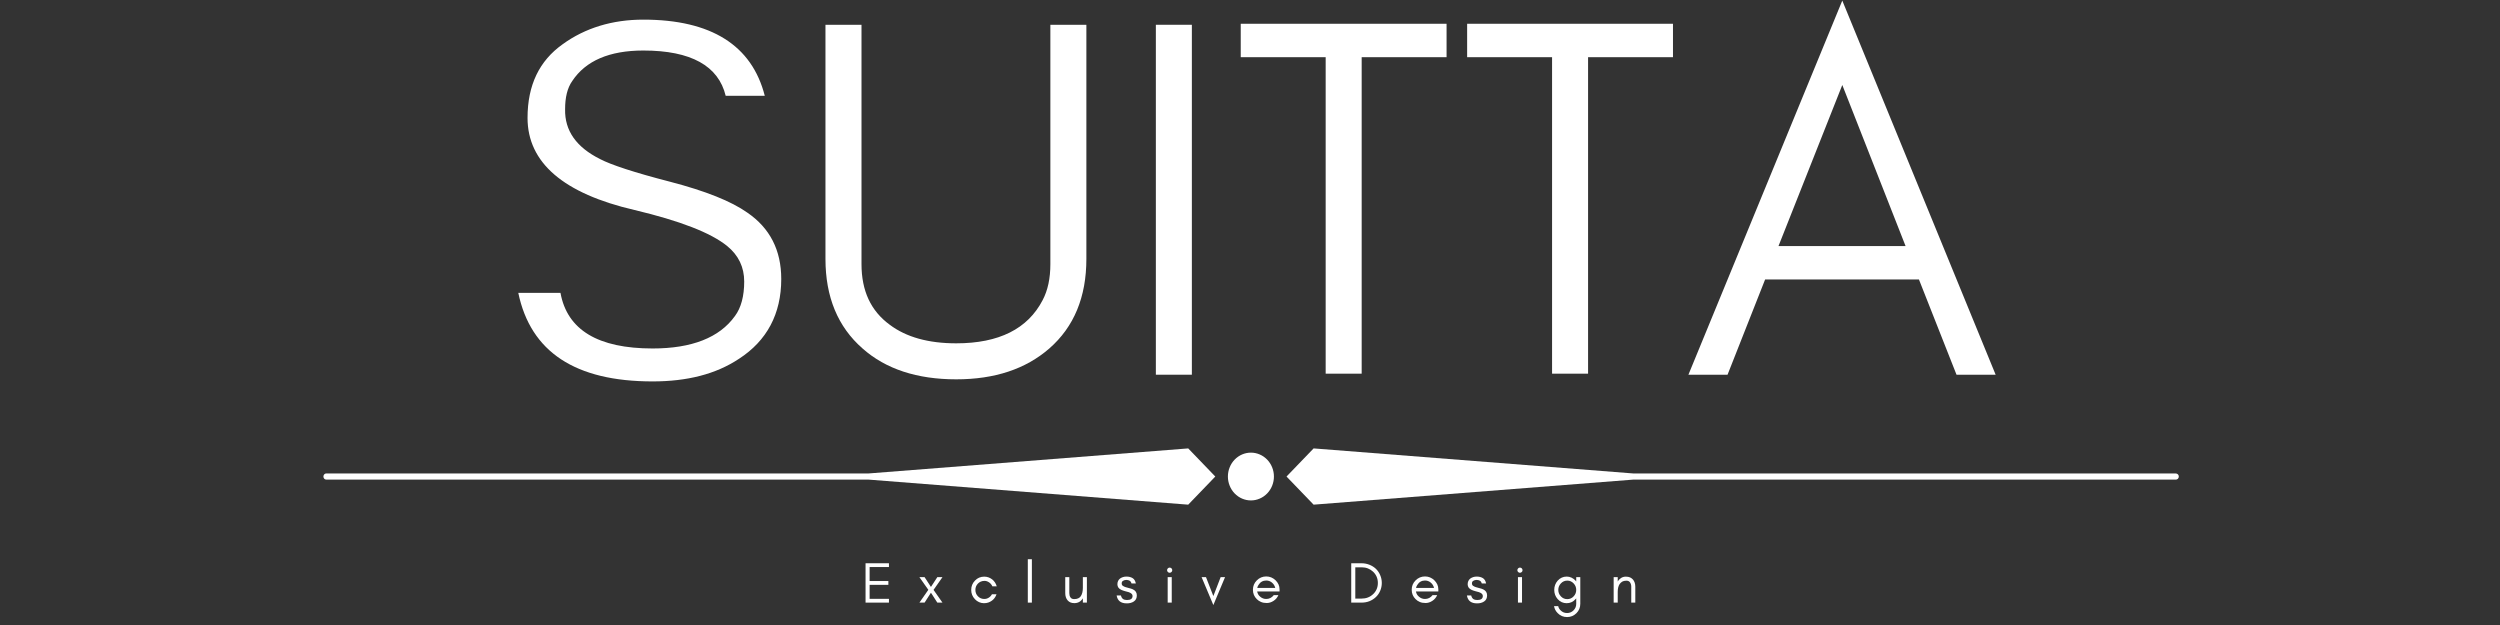
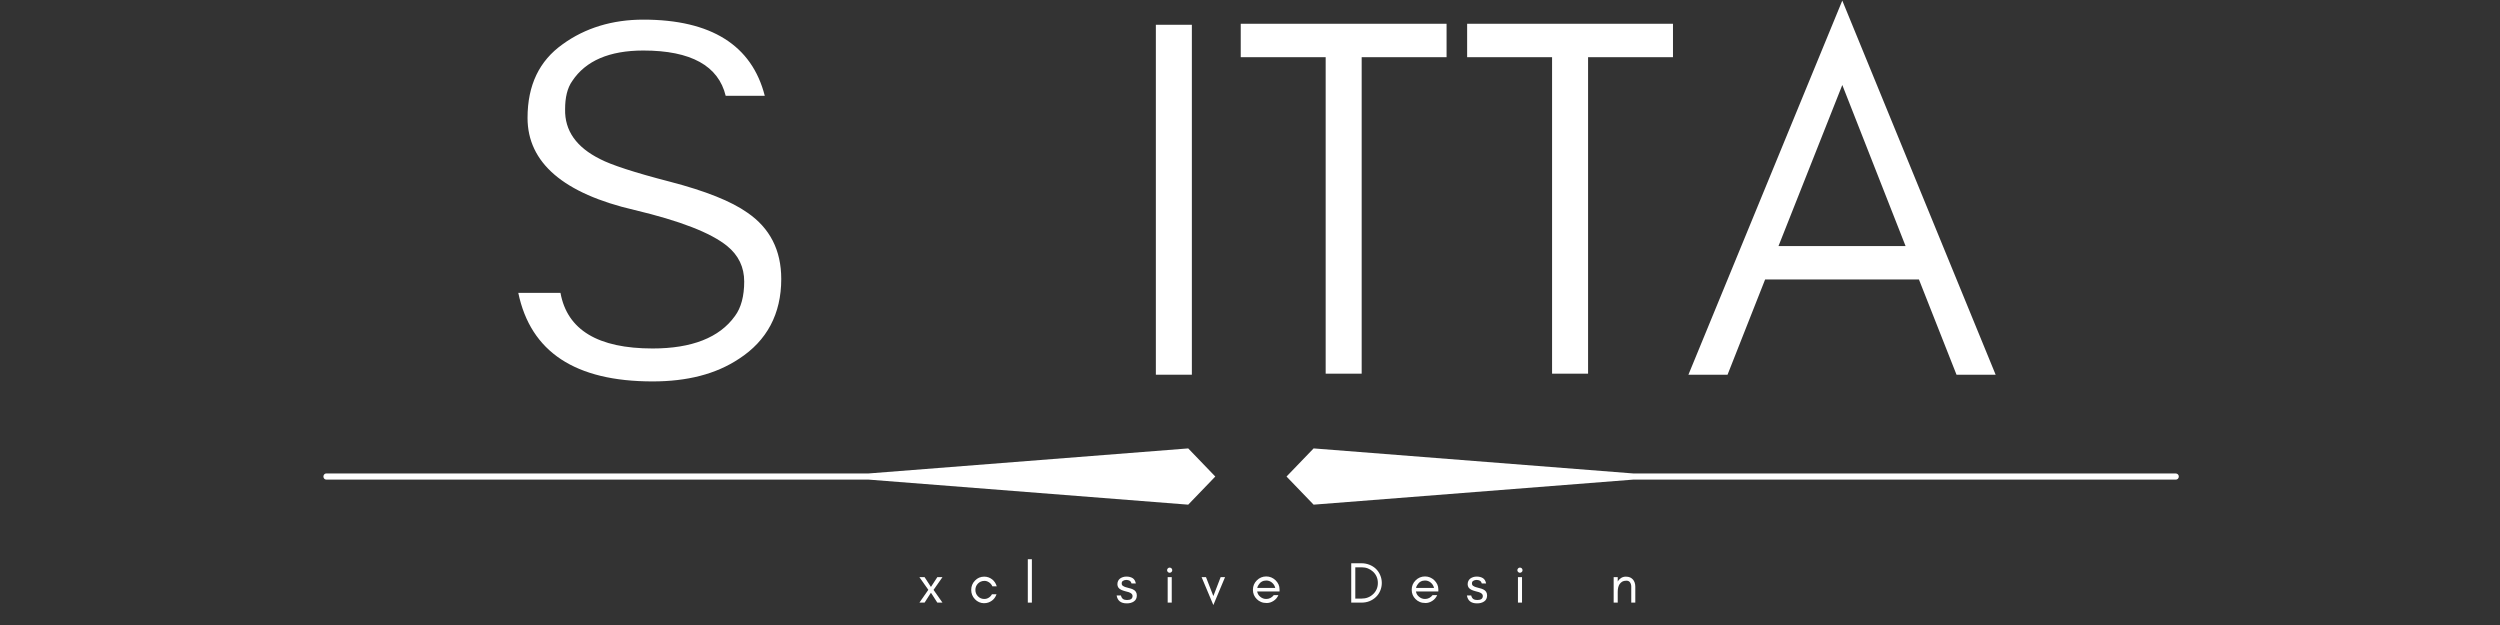
<svg xmlns="http://www.w3.org/2000/svg" width="400" zoomAndPan="magnify" viewBox="0 0 300 75" height="100" preserveAspectRatio="xMidYMid meet" version="1.0">
  <rect x="0" y="0" width="300" height="75" fill="#333333" stroke="none" />
  <defs>
    <g />
    <clipPath id="27564b8e71">
      <path d="M 154 53.809 L 261.883 53.809 L 261.883 60.559 L 154 60.559 Z M 154 53.809 " clip-rule="nonzero" />
    </clipPath>
    <clipPath id="b616e22ff3">
      <path d="M 38.383 53.809 L 146 53.809 L 146 60.559 L 38.383 60.559 Z M 38.383 53.809 " clip-rule="nonzero" />
    </clipPath>
    <clipPath id="009c80144b">
      <path d="M 147 54 L 153 54 L 153 60.559 L 147 60.559 Z M 147 54 " clip-rule="nonzero" />
    </clipPath>
  </defs>
  <g fill="#ffffff" fill-opacity="1">
    <g transform="translate(59.91, 44.965)">
      <g>
        <path d="M 16.242 -19.762 C 21.676 -18.465 25.379 -17.043 27.355 -15.438 C 28.715 -14.324 29.395 -12.906 29.395 -11.176 C 29.395 -9.449 29.023 -8.027 28.281 -7.039 C 26.43 -4.445 23.094 -3.148 18.402 -3.148 C 11.855 -3.148 8.152 -5.371 7.348 -9.82 L 2.285 -9.82 C 3.766 -2.719 9.141 0.805 18.402 0.805 C 22.539 0.805 25.996 -0.062 28.777 -1.914 C 32.109 -4.074 33.84 -7.285 33.84 -11.484 C 33.84 -14.945 32.48 -17.598 29.766 -19.453 C 27.848 -20.809 24.762 -22.047 20.5 -23.156 C 16.18 -24.27 13.398 -25.195 12.102 -25.875 C 9.262 -27.293 7.844 -29.27 7.902 -31.863 C 7.902 -33.223 8.152 -34.395 8.77 -35.258 C 10.375 -37.668 13.215 -38.902 17.289 -38.902 C 23.031 -38.902 26.305 -37.051 27.172 -33.469 L 31.863 -33.469 C 30.32 -39.52 25.441 -42.609 17.289 -42.609 C 13.586 -42.609 10.312 -41.621 7.594 -39.645 C 4.816 -37.668 3.395 -34.766 3.395 -30.812 C 3.395 -25.441 7.719 -21.734 16.242 -19.762 Z M 16.242 -19.762 " />
      </g>
    </g>
  </g>
  <g fill="#ffffff" fill-opacity="1">
    <g transform="translate(95.353, 44.965)">
      <g>
-         <path d="M 35.012 -13.895 L 35.012 -41.992 L 30.691 -41.992 L 30.691 -13.277 C 30.691 -11.547 30.383 -10.129 29.766 -8.953 C 27.973 -5.496 24.516 -3.766 19.391 -3.766 C 16.055 -3.766 13.398 -4.508 11.426 -5.988 C 9.141 -7.656 8.027 -10.066 8.027 -13.277 L 8.027 -41.992 L 3.703 -41.992 L 3.703 -13.895 C 3.703 -9.324 5.188 -5.742 8.152 -3.148 C 10.93 -0.68 14.695 0.555 19.391 0.555 C 24.02 0.555 27.727 -0.68 30.566 -3.148 C 33.531 -5.742 35.012 -9.324 35.012 -13.895 Z M 35.012 -13.895 " />
-       </g>
+         </g>
    </g>
  </g>
  <g fill="#ffffff" fill-opacity="1">
    <g transform="translate(134.07, 44.965)">
      <g>
        <path d="M 8.953 0 L 8.953 -41.992 L 4.633 -41.992 L 4.633 0 Z M 8.953 0 " />
      </g>
    </g>
  </g>
  <g fill="#ffffff" fill-opacity="1">
    <g transform="translate(147.654, 44.965)">
      <g>
-         <path d="M 1.234 -38.102 L 11.426 -38.102 L 11.426 -0.125 L 15.746 -0.125 L 15.746 -38.102 L 25.934 -38.102 L 25.934 -42.113 L 1.234 -42.113 Z M 1.234 -38.102 " />
+         <path d="M 1.234 -38.102 L 11.426 -38.102 L 11.426 -0.125 L 15.746 -0.125 L 15.746 -38.102 L 25.934 -38.102 L 25.934 -42.113 L 1.234 -42.113 M 1.234 -38.102 " />
      </g>
    </g>
  </g>
  <g fill="#ffffff" fill-opacity="1">
    <g transform="translate(174.823, 44.965)">
      <g>
        <path d="M 1.234 -38.102 L 11.426 -38.102 L 11.426 -0.125 L 15.746 -0.125 L 15.746 -38.102 L 25.934 -38.102 L 25.934 -42.113 L 1.234 -42.113 Z M 1.234 -38.102 " />
      </g>
    </g>
  </g>
  <g fill="#ffffff" fill-opacity="1">
    <g transform="translate(201.993, 44.965)">
      <g>
        <path d="M 11.426 -15.438 L 19.082 -34.766 L 26.676 -15.438 Z M 37.484 0 L 19.082 -44.895 L 0.617 0 L 5.312 0 L 9.82 -11.426 L 28.281 -11.426 L 32.789 0 Z M 37.484 0 " />
      </g>
    </g>
  </g>
  <g clip-path="url(#27564b8e71)">
    <path fill="#ffffff" d="M 261.055 56.812 L 195.965 56.812 L 157.633 53.809 L 154.383 57.184 L 157.633 60.559 L 195.965 57.555 L 261.098 57.555 C 261.277 57.555 261.457 57.414 261.457 57.184 C 261.457 56.953 261.277 56.812 261.055 56.812 Z M 261.055 56.812 " fill-opacity="1" fill-rule="nonzero" />
  </g>
  <g clip-path="url(#b616e22ff3)">
    <path fill="#ffffff" d="M 104.254 56.812 L 39.164 56.812 C 38.941 56.812 38.809 57 38.809 57.184 C 38.809 57.371 38.941 57.555 39.164 57.555 L 104.254 57.555 L 142.586 60.559 L 145.836 57.184 L 142.586 53.809 Z M 104.254 56.812 " fill-opacity="1" fill-rule="nonzero" />
  </g>
  <g clip-path="url(#009c80144b)">
-     <path fill="#ffffff" d="M 152.871 57.184 C 152.871 57.562 152.801 57.93 152.66 58.281 C 152.52 58.633 152.32 58.941 152.062 59.211 C 151.801 59.48 151.504 59.688 151.164 59.832 C 150.828 59.977 150.477 60.051 150.109 60.051 C 149.742 60.051 149.391 59.977 149.051 59.832 C 148.715 59.688 148.418 59.48 148.156 59.211 C 147.898 58.941 147.699 58.633 147.559 58.281 C 147.418 57.93 147.348 57.562 147.348 57.184 C 147.348 56.805 147.418 56.438 147.559 56.086 C 147.699 55.734 147.898 55.426 148.156 55.156 C 148.418 54.887 148.715 54.68 149.051 54.535 C 149.391 54.391 149.742 54.316 150.109 54.316 C 150.477 54.316 150.828 54.391 151.164 54.535 C 151.504 54.68 151.801 54.887 152.062 55.156 C 152.32 55.426 152.52 55.734 152.66 56.086 C 152.801 56.438 152.871 56.805 152.871 57.184 Z M 152.871 57.184 " fill-opacity="1" fill-rule="nonzero" />
-   </g>
+     </g>
  <g fill="#ffffff" fill-opacity="1">
    <g transform="translate(103.346, 72.314)">
      <g>
-         <path d="M 3.328 0 L 3.328 -0.453 L 1.008 -0.453 L 1.008 -2.133 L 3.258 -2.133 L 3.258 -2.59 L 1.008 -2.59 L 1.008 -4.27 L 3.328 -4.27 L 3.328 -4.723 L 0.52 -4.723 L 0.52 0 Z M 3.328 0 " />
-       </g>
+         </g>
    </g>
  </g>
  <g fill="#ffffff" fill-opacity="1">
    <g transform="translate(110.158, 72.314)">
      <g>
        <path d="M 2.32 0 L 2.938 0 L 1.867 -1.527 L 2.938 -3.055 L 2.32 -3.055 L 1.555 -1.883 L 0.793 -3.055 L 0.172 -3.055 L 1.242 -1.535 L 0.172 0 L 0.793 0 L 1.555 -1.188 Z M 2.32 0 " />
      </g>
    </g>
  </g>
  <g fill="#ffffff" fill-opacity="1">
    <g transform="translate(116.234, 72.314)">
      <g>
        <path d="M 3.375 -1.957 C 3.277 -2.297 3.09 -2.578 2.82 -2.793 C 2.535 -3.008 2.223 -3.117 1.875 -3.117 C 1.438 -3.117 1.062 -2.957 0.766 -2.645 C 0.457 -2.332 0.312 -1.957 0.312 -1.527 C 0.312 -1.09 0.457 -0.723 0.766 -0.402 C 0.902 -0.258 1.062 -0.141 1.258 -0.055 C 1.445 0.027 1.641 0.07 1.832 0.07 C 2.027 0.07 2.203 0.047 2.355 -0.008 C 2.84 -0.18 3.176 -0.508 3.348 -1 L 2.797 -1 C 2.703 -0.828 2.578 -0.688 2.41 -0.59 C 2.242 -0.484 2.07 -0.438 1.875 -0.438 C 1.578 -0.438 1.328 -0.543 1.117 -0.758 C 0.91 -0.973 0.812 -1.23 0.812 -1.527 C 0.812 -1.812 0.91 -2.07 1.117 -2.285 C 1.215 -2.383 1.328 -2.465 1.457 -2.52 C 1.582 -2.578 1.742 -2.609 1.922 -2.609 C 2.105 -2.609 2.277 -2.547 2.457 -2.43 C 2.633 -2.305 2.766 -2.152 2.848 -1.957 Z M 3.375 -1.957 " />
      </g>
    </g>
  </g>
  <g fill="#ffffff" fill-opacity="1">
    <g transform="translate(122.817, 72.314)">
      <g>
        <path d="M 1.008 0 L 1.008 -5.207 L 0.52 -5.207 L 0.52 0 Z M 1.008 0 " />
      </g>
    </g>
  </g>
  <g fill="#ffffff" fill-opacity="1">
    <g transform="translate(127.31, 72.314)">
      <g>
-         <path d="M 2.633 -0.52 L 2.633 0 L 3.117 0 L 3.117 -3.055 L 2.633 -3.055 L 2.633 -1.777 C 2.633 -1.348 2.547 -1.02 2.391 -0.777 C 2.234 -0.543 1.965 -0.422 1.59 -0.422 C 1.383 -0.422 1.23 -0.492 1.141 -0.633 C 1.047 -0.77 1.008 -0.945 1.008 -1.145 L 1.008 -3.055 L 0.52 -3.055 L 0.52 -1.145 C 0.52 -0.793 0.609 -0.5 0.805 -0.27 C 1 -0.047 1.266 0.062 1.609 0.062 C 2.062 0.062 2.402 -0.133 2.633 -0.52 Z M 2.633 -0.52 " />
-       </g>
+         </g>
    </g>
  </g>
  <g fill="#ffffff" fill-opacity="1">
    <g transform="translate(133.81, 72.314)">
      <g>
        <path d="M 0.957 -0.43 C 0.84 -0.516 0.75 -0.652 0.703 -0.855 L 0.188 -0.855 C 0.293 -0.223 0.695 0.09 1.402 0.09 C 1.57 0.09 1.723 0.078 1.867 0.035 C 2.016 -0.008 2.141 -0.062 2.258 -0.141 C 2.492 -0.297 2.609 -0.543 2.609 -0.867 C 2.609 -1.203 2.457 -1.438 2.141 -1.59 C 2.008 -1.652 1.859 -1.703 1.703 -1.734 C 1.547 -1.77 1.402 -1.812 1.27 -1.855 C 1.133 -1.895 1.02 -1.953 0.93 -2.016 C 0.84 -2.078 0.793 -2.172 0.793 -2.312 C 0.793 -2.453 0.848 -2.555 0.957 -2.617 C 1.07 -2.688 1.203 -2.723 1.348 -2.723 C 1.5 -2.723 1.633 -2.688 1.734 -2.633 C 1.84 -2.578 1.922 -2.465 1.973 -2.297 L 2.492 -2.297 C 2.43 -2.605 2.297 -2.82 2.105 -2.938 C 1.902 -3.062 1.66 -3.125 1.359 -3.125 C 1.07 -3.125 0.812 -3.043 0.598 -2.891 C 0.391 -2.73 0.277 -2.5 0.277 -2.195 C 0.277 -2.047 0.32 -1.918 0.395 -1.805 C 0.48 -1.688 0.598 -1.598 0.75 -1.527 C 0.891 -1.465 1.035 -1.418 1.188 -1.375 C 1.34 -1.34 1.484 -1.297 1.625 -1.258 C 1.938 -1.152 2.098 -1 2.098 -0.805 C 2.098 -0.473 1.875 -0.312 1.43 -0.312 C 1.242 -0.312 1.082 -0.348 0.957 -0.43 Z M 0.957 -0.43 " />
      </g>
    </g>
  </g>
  <g fill="#ffffff" fill-opacity="1">
    <g transform="translate(139.566, 72.314)">
      <g>
        <path d="M 1.016 -4.113 C 0.953 -4.168 0.875 -4.203 0.793 -4.203 C 0.707 -4.203 0.633 -4.168 0.578 -4.113 C 0.516 -4.051 0.484 -3.973 0.484 -3.891 C 0.484 -3.805 0.516 -3.73 0.578 -3.676 C 0.633 -3.613 0.707 -3.582 0.793 -3.582 C 0.875 -3.582 0.953 -3.613 1.016 -3.676 C 1.07 -3.73 1.105 -3.805 1.105 -3.891 C 1.105 -3.973 1.07 -4.051 1.016 -4.113 Z M 1.043 0 L 1.043 -3.055 L 0.555 -3.055 L 0.555 0 Z M 1.043 0 " />
      </g>
    </g>
  </g>
  <g fill="#ffffff" fill-opacity="1">
    <g transform="translate(144.122, 72.314)">
      <g>
        <path d="M 1.48 0.293 L 2.883 -3.055 L 2.355 -3.055 L 1.48 -0.785 L 0.598 -3.055 L 0.07 -3.055 Z M 1.48 0.293 " />
      </g>
    </g>
  </g>
  <g fill="#ffffff" fill-opacity="1">
    <g transform="translate(150.039, 72.314)">
      <g>
        <path d="M 3.508 -1.598 C 3.508 -2.016 3.34 -2.375 3.02 -2.688 C 2.707 -2.984 2.332 -3.141 1.91 -3.141 C 1.465 -3.141 1.09 -2.98 0.777 -2.668 C 0.465 -2.355 0.312 -1.98 0.312 -1.543 C 0.312 -1.098 0.465 -0.723 0.777 -0.418 C 0.922 -0.27 1.09 -0.16 1.285 -0.078 C 1.48 0.008 1.707 0.047 1.98 0.047 C 2.25 0.047 2.516 -0.035 2.777 -0.203 C 3.043 -0.367 3.238 -0.605 3.367 -0.895 L 2.812 -0.895 C 2.703 -0.75 2.57 -0.641 2.41 -0.555 C 2.25 -0.473 2.082 -0.438 1.91 -0.438 C 1.645 -0.438 1.41 -0.52 1.203 -0.695 C 0.992 -0.859 0.859 -1.078 0.82 -1.34 L 3.508 -1.34 Z M 2.992 -1.758 L 0.828 -1.758 C 0.855 -1.883 0.902 -2 0.973 -2.109 C 1.195 -2.473 1.508 -2.652 1.91 -2.652 C 2.168 -2.652 2.395 -2.57 2.598 -2.402 C 2.805 -2.23 2.93 -2.016 2.992 -1.758 Z M 2.992 -1.758 " />
      </g>
    </g>
  </g>
  <g fill="#ffffff" fill-opacity="1">
    <g transform="translate(156.788, 72.314)">
      <g />
    </g>
  </g>
  <g fill="#ffffff" fill-opacity="1">
    <g transform="translate(161.628, 72.314)">
      <g>
        <path d="M 4.188 -2.359 C 4.188 -2.703 4.117 -3.016 3.992 -3.305 C 3.867 -3.598 3.695 -3.848 3.48 -4.055 C 3.258 -4.266 3 -4.426 2.707 -4.543 C 2.41 -4.66 2.09 -4.723 1.758 -4.723 L 0.52 -4.723 L 0.52 0 L 1.758 0 C 2.09 0 2.41 -0.055 2.707 -0.172 C 3 -0.293 3.258 -0.457 3.48 -0.668 C 3.695 -0.875 3.867 -1.117 3.992 -1.41 C 4.117 -1.703 4.188 -2.016 4.188 -2.359 Z M 3.715 -2.359 C 3.715 -1.82 3.52 -1.367 3.145 -1.016 C 2.77 -0.66 2.312 -0.484 1.77 -0.484 L 1.008 -0.484 L 1.008 -4.238 L 1.77 -4.238 C 2.312 -4.238 2.77 -4.055 3.145 -3.707 C 3.52 -3.348 3.715 -2.895 3.715 -2.359 Z M 3.715 -2.359 " />
      </g>
    </g>
  </g>
  <g fill="#ffffff" fill-opacity="1">
    <g transform="translate(169.093, 72.314)">
      <g>
        <path d="M 3.508 -1.598 C 3.508 -2.016 3.34 -2.375 3.02 -2.688 C 2.707 -2.984 2.332 -3.141 1.91 -3.141 C 1.465 -3.141 1.09 -2.98 0.777 -2.668 C 0.465 -2.355 0.312 -1.98 0.312 -1.543 C 0.312 -1.098 0.465 -0.723 0.777 -0.418 C 0.922 -0.27 1.09 -0.16 1.285 -0.078 C 1.48 0.008 1.707 0.047 1.98 0.047 C 2.25 0.047 2.516 -0.035 2.777 -0.203 C 3.043 -0.367 3.238 -0.605 3.367 -0.895 L 2.812 -0.895 C 2.703 -0.75 2.57 -0.641 2.41 -0.555 C 2.25 -0.473 2.082 -0.438 1.91 -0.438 C 1.645 -0.438 1.41 -0.52 1.203 -0.695 C 0.992 -0.859 0.859 -1.078 0.82 -1.34 L 3.508 -1.34 Z M 2.992 -1.758 L 0.828 -1.758 C 0.855 -1.883 0.902 -2 0.973 -2.109 C 1.195 -2.473 1.508 -2.652 1.91 -2.652 C 2.168 -2.652 2.395 -2.57 2.598 -2.402 C 2.805 -2.23 2.93 -2.016 2.992 -1.758 Z M 2.992 -1.758 " />
      </g>
    </g>
  </g>
  <g fill="#ffffff" fill-opacity="1">
    <g transform="translate(175.842, 72.314)">
      <g>
        <path d="M 0.957 -0.43 C 0.84 -0.516 0.75 -0.652 0.703 -0.855 L 0.188 -0.855 C 0.293 -0.223 0.695 0.09 1.402 0.09 C 1.57 0.09 1.723 0.078 1.867 0.035 C 2.016 -0.008 2.141 -0.062 2.258 -0.141 C 2.492 -0.297 2.609 -0.543 2.609 -0.867 C 2.609 -1.203 2.457 -1.438 2.141 -1.59 C 2.008 -1.652 1.859 -1.703 1.703 -1.734 C 1.547 -1.77 1.402 -1.812 1.27 -1.855 C 1.133 -1.895 1.02 -1.953 0.93 -2.016 C 0.84 -2.078 0.793 -2.172 0.793 -2.312 C 0.793 -2.453 0.848 -2.555 0.957 -2.617 C 1.07 -2.688 1.203 -2.723 1.348 -2.723 C 1.5 -2.723 1.633 -2.688 1.734 -2.633 C 1.84 -2.578 1.922 -2.465 1.973 -2.297 L 2.492 -2.297 C 2.43 -2.605 2.297 -2.82 2.105 -2.938 C 1.902 -3.062 1.66 -3.125 1.359 -3.125 C 1.07 -3.125 0.812 -3.043 0.598 -2.891 C 0.391 -2.73 0.277 -2.5 0.277 -2.195 C 0.277 -2.047 0.32 -1.918 0.395 -1.805 C 0.48 -1.688 0.598 -1.598 0.75 -1.527 C 0.891 -1.465 1.035 -1.418 1.188 -1.375 C 1.34 -1.34 1.484 -1.297 1.625 -1.258 C 1.938 -1.152 2.098 -1 2.098 -0.805 C 2.098 -0.473 1.875 -0.312 1.43 -0.312 C 1.242 -0.312 1.082 -0.348 0.957 -0.43 Z M 0.957 -0.43 " />
      </g>
    </g>
  </g>
  <g fill="#ffffff" fill-opacity="1">
    <g transform="translate(181.599, 72.314)">
      <g>
        <path d="M 1.016 -4.113 C 0.953 -4.168 0.875 -4.203 0.793 -4.203 C 0.707 -4.203 0.633 -4.168 0.578 -4.113 C 0.516 -4.051 0.484 -3.973 0.484 -3.891 C 0.484 -3.805 0.516 -3.73 0.578 -3.676 C 0.633 -3.613 0.707 -3.582 0.793 -3.582 C 0.875 -3.582 0.953 -3.613 1.016 -3.676 C 1.07 -3.73 1.105 -3.805 1.105 -3.891 C 1.105 -3.973 1.07 -4.051 1.016 -4.113 Z M 1.043 0 L 1.043 -3.055 L 0.555 -3.055 L 0.555 0 Z M 1.043 0 " />
      </g>
    </g>
  </g>
  <g fill="#ffffff" fill-opacity="1">
    <g transform="translate(186.155, 72.314)">
      <g>
-         <path d="M 2.992 -1.527 C 2.992 -1.23 2.891 -0.965 2.68 -0.75 C 2.473 -0.527 2.215 -0.418 1.918 -0.418 C 1.617 -0.418 1.359 -0.527 1.152 -0.75 C 0.945 -0.965 0.84 -1.223 0.84 -1.527 C 0.84 -1.828 0.945 -2.082 1.152 -2.305 C 1.359 -2.527 1.617 -2.641 1.918 -2.641 C 2.215 -2.641 2.473 -2.527 2.68 -2.305 C 2.891 -2.082 2.992 -1.82 2.992 -1.527 Z M 0.828 0.418 L 0.328 0.418 C 0.383 0.742 0.527 1.027 0.777 1.27 C 1.082 1.582 1.457 1.734 1.895 1.734 C 2.328 1.734 2.703 1.582 3.016 1.27 C 3.32 0.965 3.48 0.59 3.48 0.152 L 3.48 -3.055 L 2.992 -3.055 L 2.992 -2.543 C 2.965 -2.57 2.938 -2.605 2.91 -2.641 C 2.605 -2.957 2.25 -3.125 1.848 -3.125 C 1.418 -3.125 1.062 -2.957 0.77 -2.641 C 0.492 -2.32 0.355 -1.953 0.355 -1.527 C 0.355 -1.098 0.492 -0.73 0.77 -0.418 C 1.062 -0.09 1.418 0.07 1.848 0.07 C 2.266 0.07 2.617 -0.09 2.91 -0.418 C 2.938 -0.445 2.965 -0.48 2.992 -0.508 L 2.992 0.152 C 2.992 0.457 2.883 0.715 2.668 0.93 C 2.453 1.145 2.195 1.25 1.895 1.25 C 1.59 1.25 1.332 1.145 1.117 0.93 C 0.965 0.777 0.867 0.609 0.828 0.418 Z M 0.828 0.418 " />
-       </g>
+         </g>
    </g>
  </g>
  <g fill="#ffffff" fill-opacity="1">
    <g transform="translate(193.119, 72.314)">
      <g>
        <path d="M 2.633 0 L 3.117 0 L 3.117 -1.91 C 3.117 -2.266 3.02 -2.547 2.84 -2.766 C 2.742 -2.875 2.633 -2.957 2.5 -3.02 C 2.359 -3.082 2.188 -3.117 1.973 -3.117 C 1.75 -3.117 1.562 -3.055 1.395 -2.945 C 1.234 -2.84 1.105 -2.703 1.008 -2.527 L 1.008 -3.055 L 0.52 -3.055 L 0.52 0 L 1.008 0 L 1.008 -1.277 C 1.008 -1.668 1.078 -1.973 1.223 -2.203 C 1.305 -2.328 1.41 -2.43 1.543 -2.516 C 1.668 -2.59 1.84 -2.633 2.047 -2.633 C 2.258 -2.633 2.402 -2.555 2.492 -2.418 C 2.582 -2.277 2.633 -2.105 2.633 -1.91 Z M 2.633 0 " />
      </g>
    </g>
  </g>
</svg>